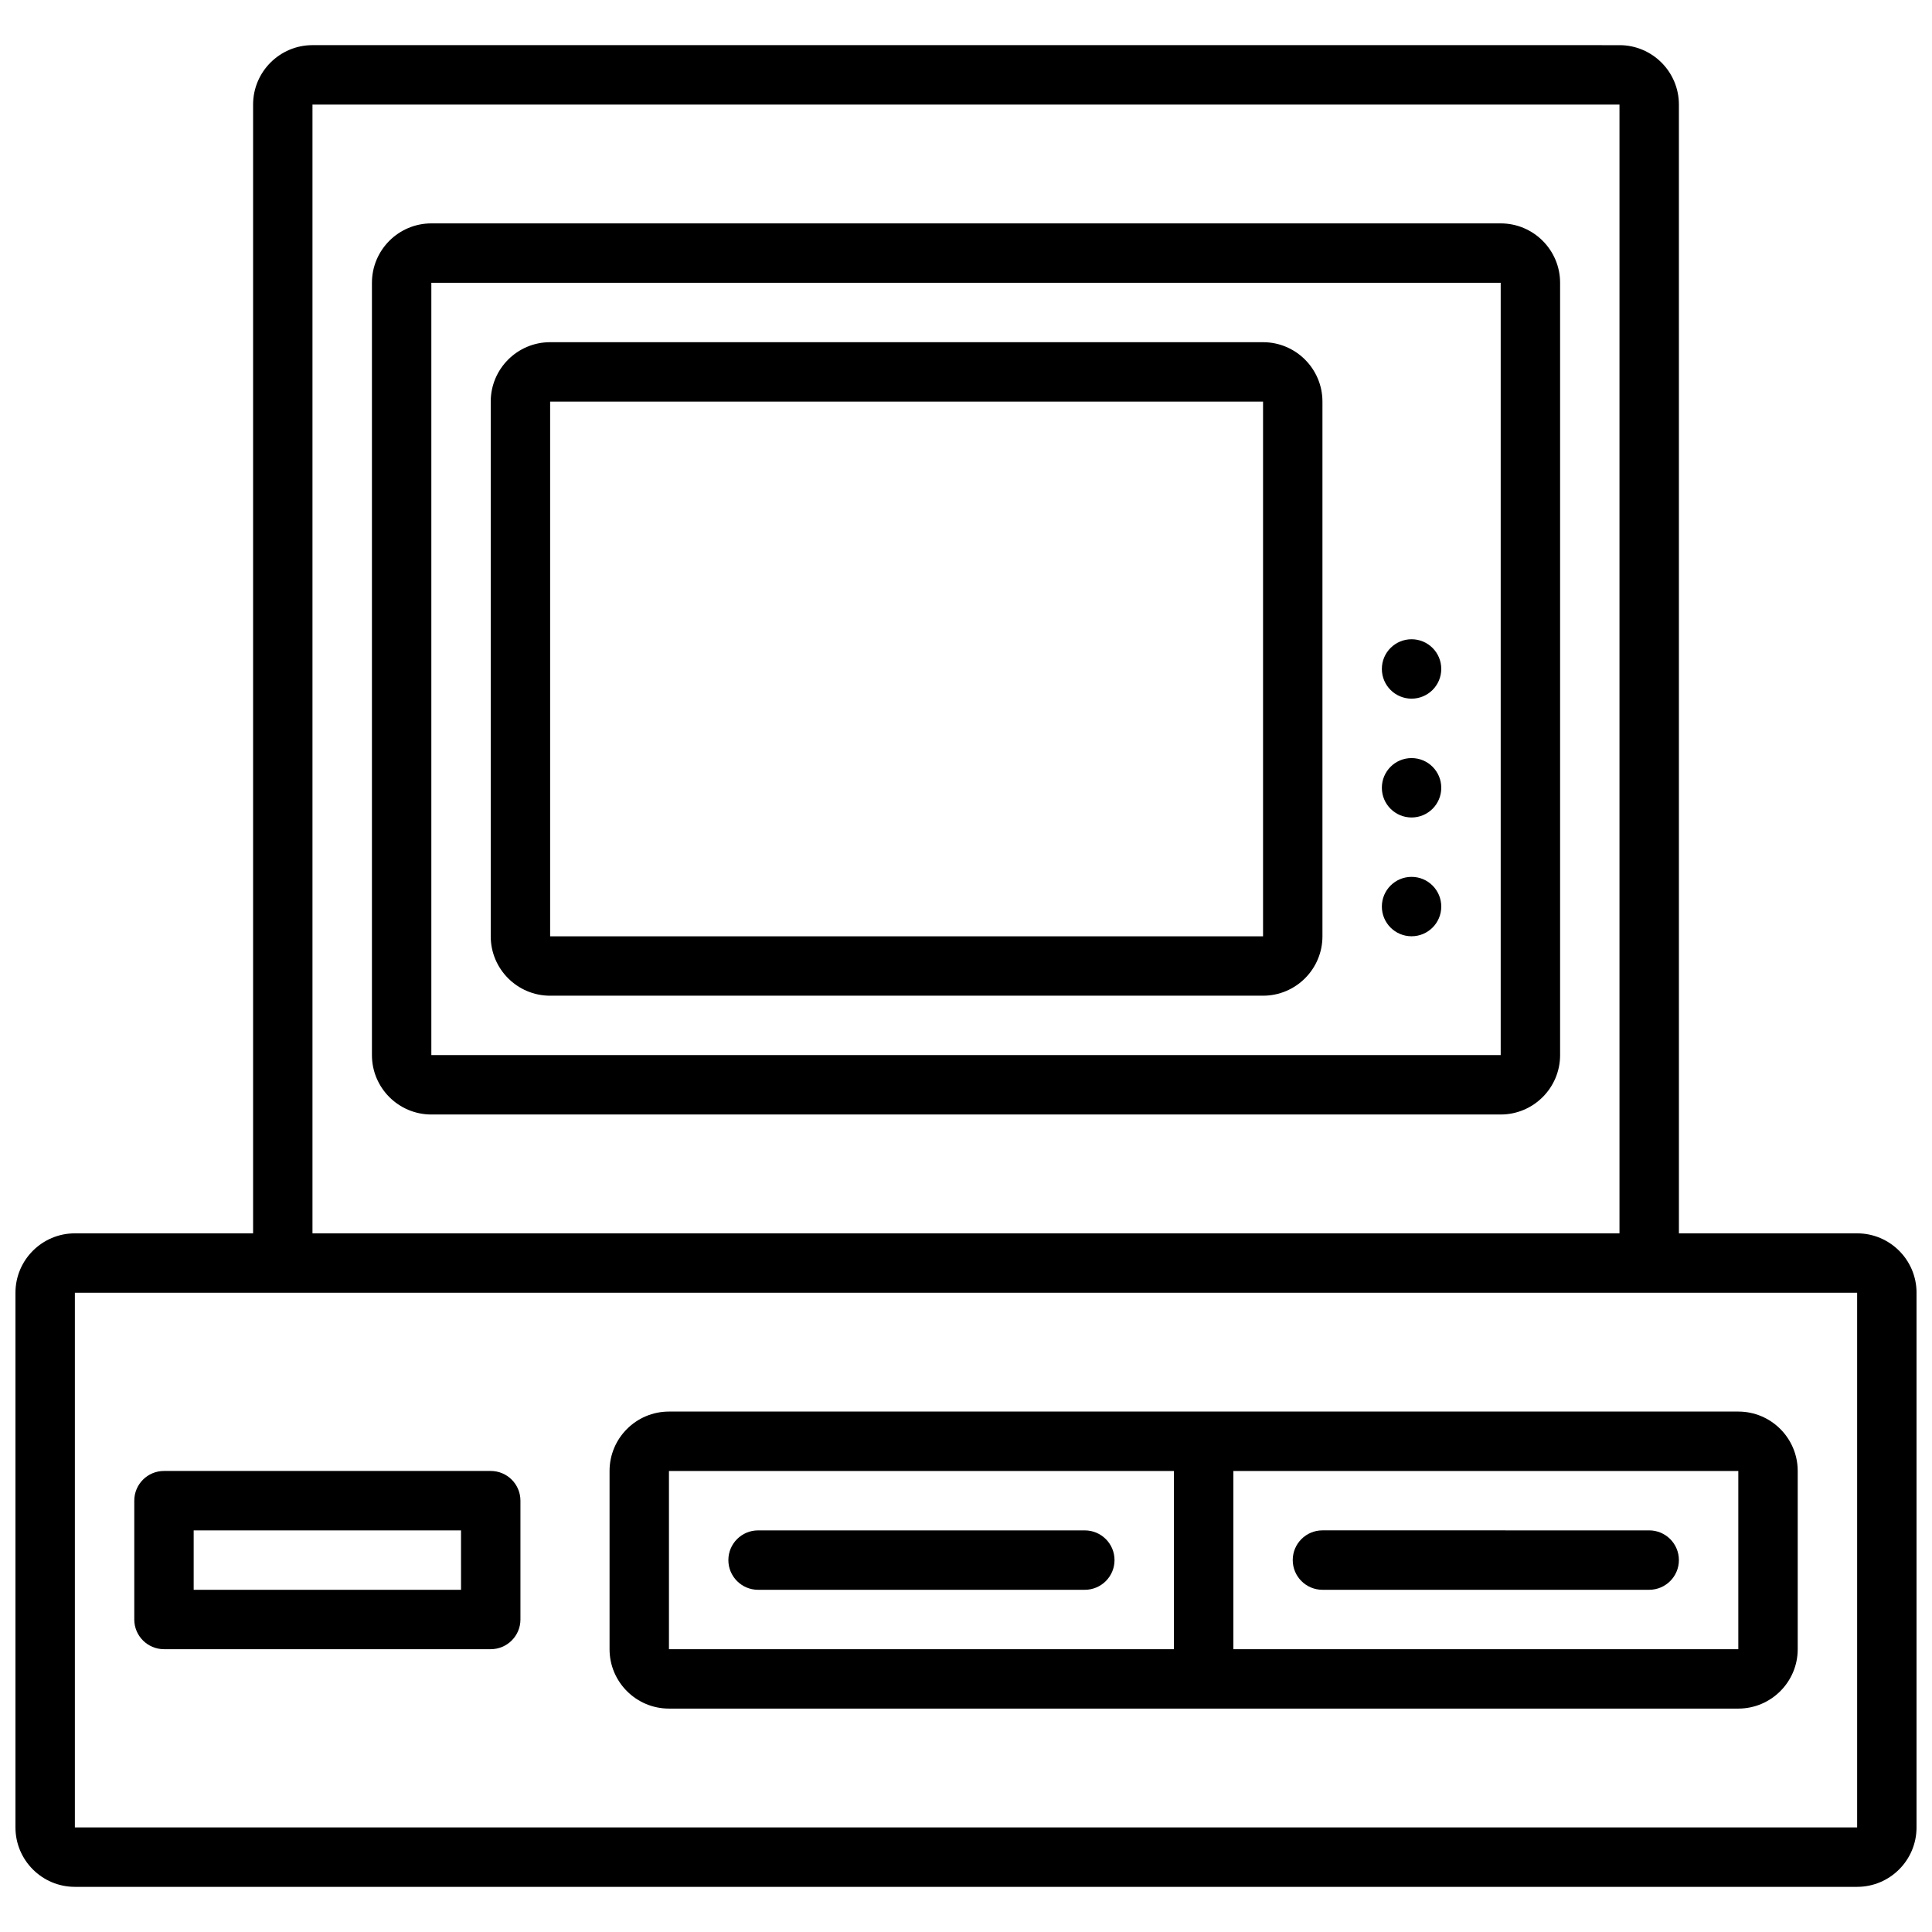
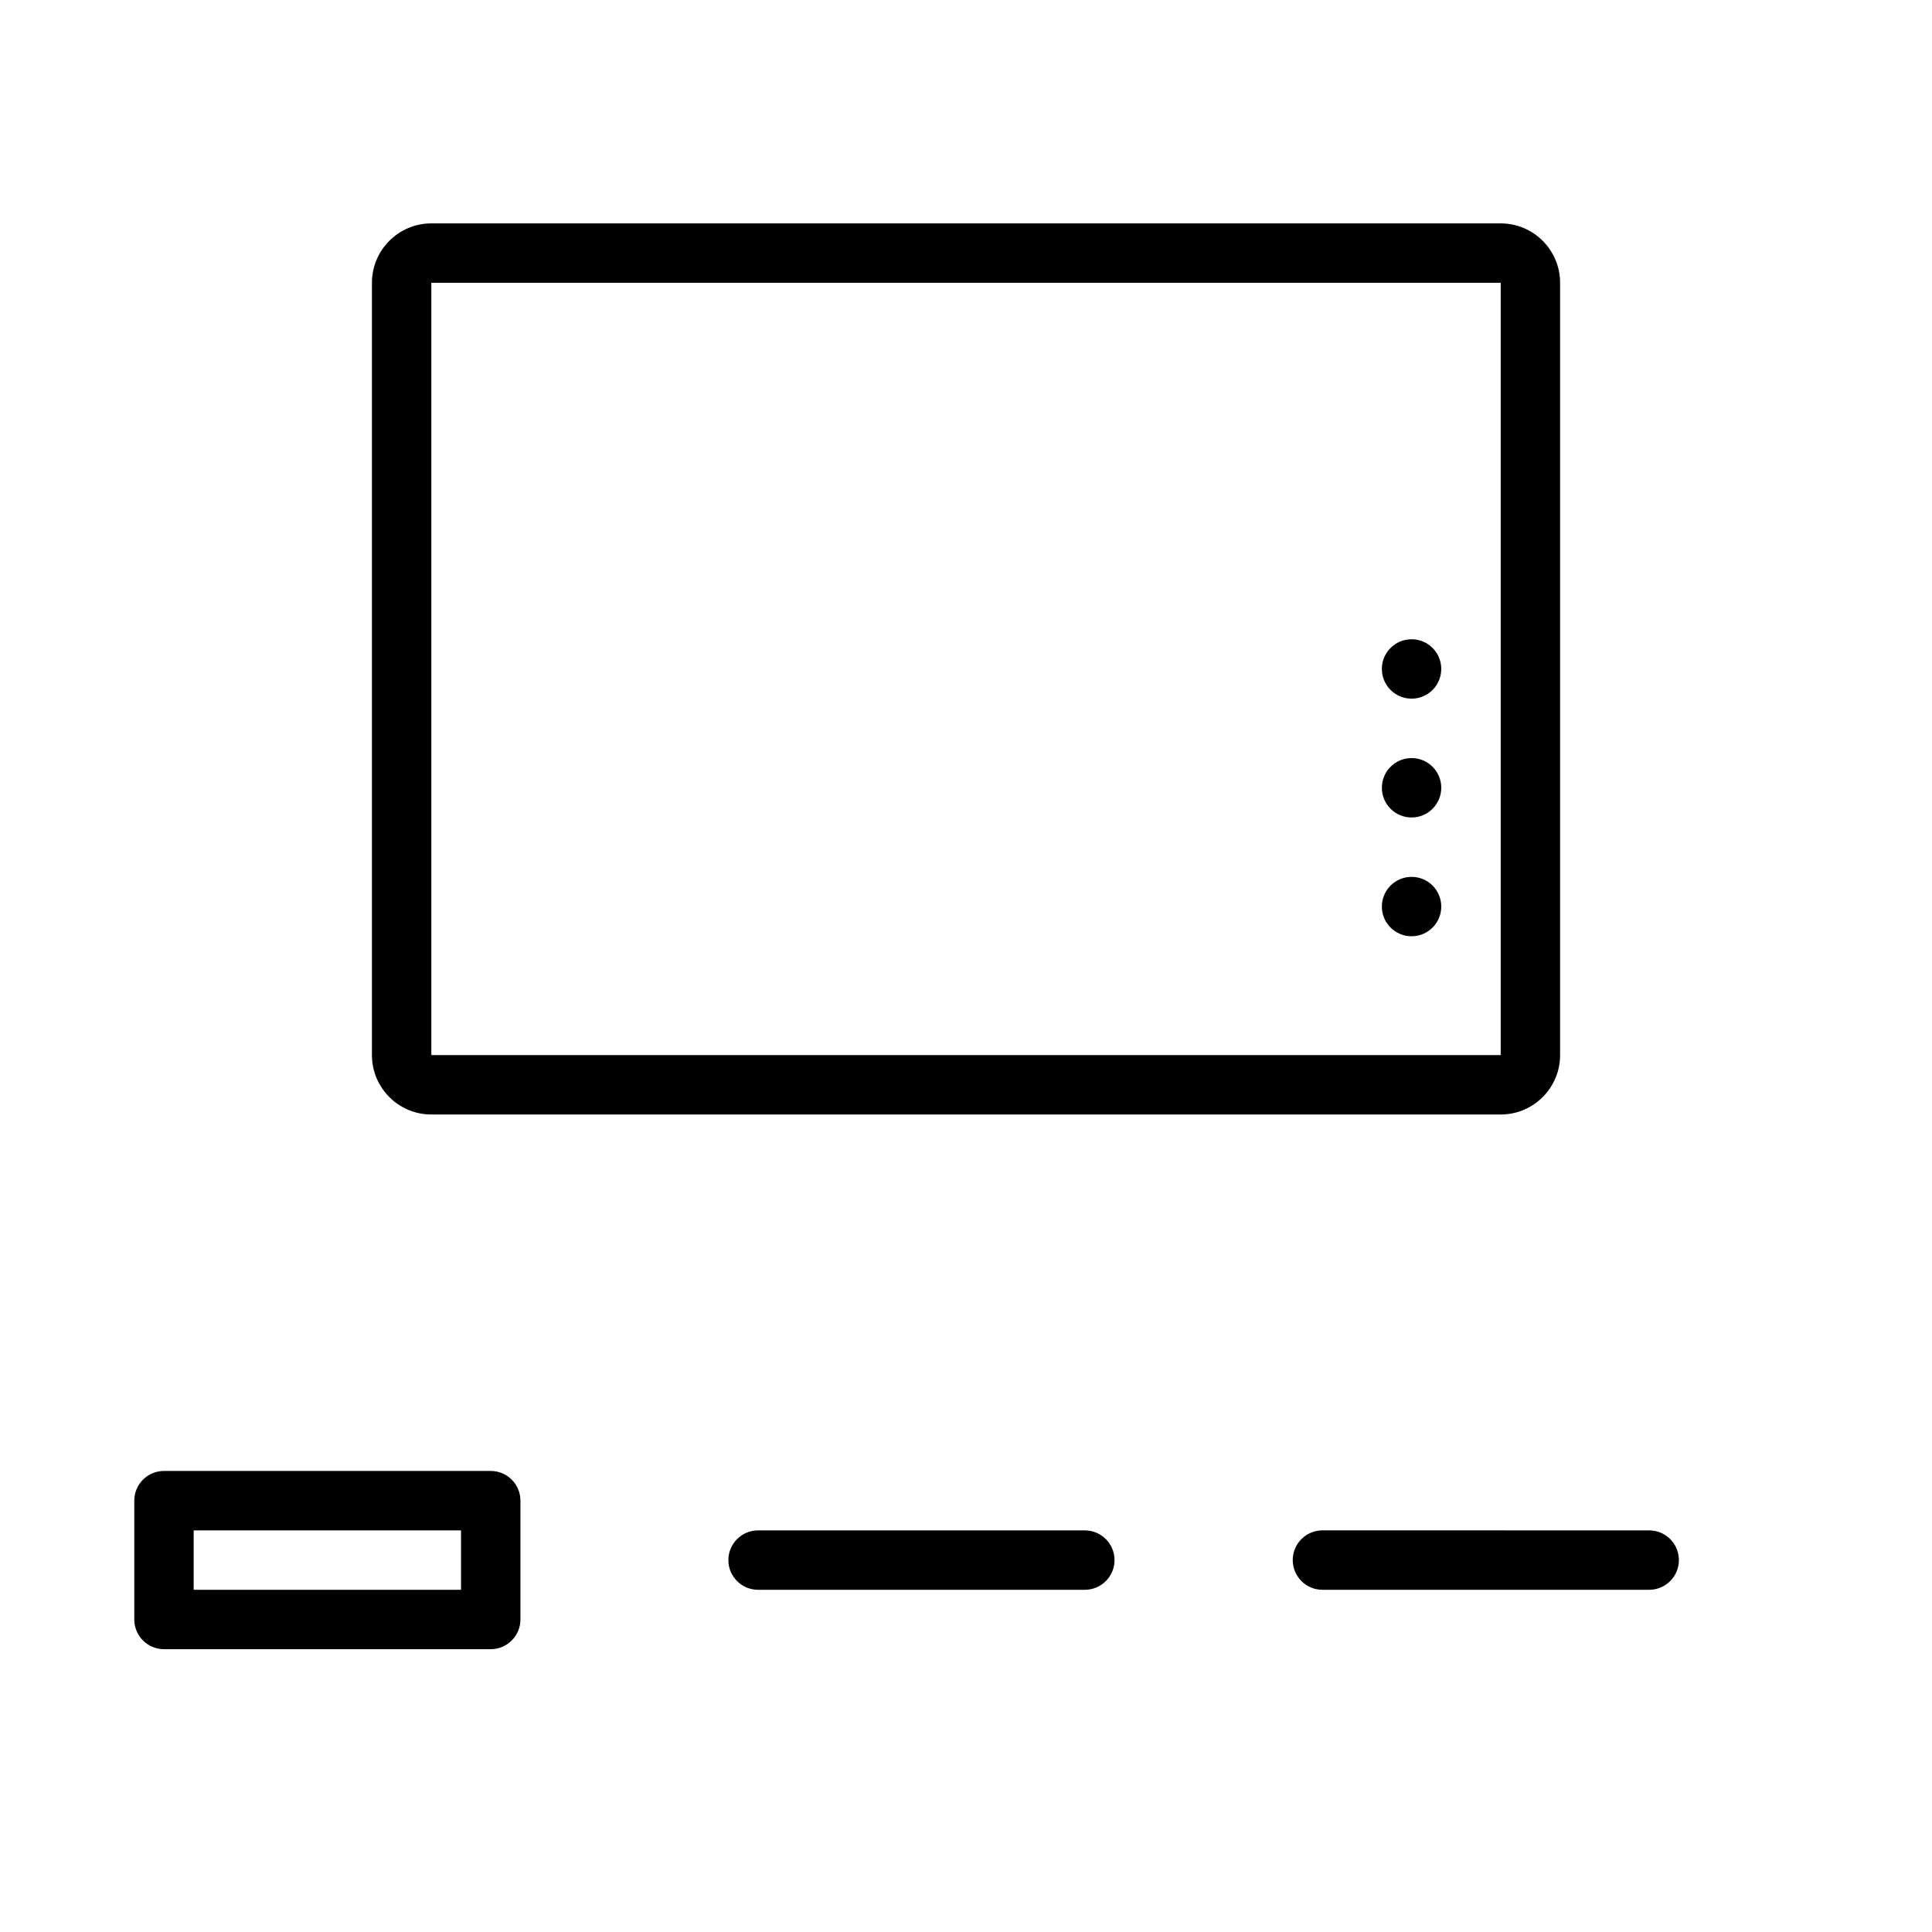
<svg xmlns="http://www.w3.org/2000/svg" width="800px" height="800px" version="1.1" viewBox="144 144 512 512">
  <defs>
    <clipPath id="a">
-       <path d="m148.09 155h503.81v490h-503.81z" />
-     </clipPath>
+       </clipPath>
  </defs>
  <g clip-path="url(#a)">
-     <path d="m636.16 470.85h-47.23l-0.004-299.14c0-8.684-7.062-15.742-15.742-15.742l-346.37-0.004c-8.68 0-15.742 7.062-15.742 15.746v299.14h-47.234c-8.684 0-15.742 7.062-15.742 15.742v141.7c0 8.684 7.062 15.742 15.742 15.742h472.32c8.684 0 15.742-7.062 15.742-15.742l0.004-141.7c0-8.684-7.059-15.742-15.742-15.742zm-409.35-299.14h346.37v299.14h-346.37zm409.35 456.58h-472.32v-141.7h472.32z" />
-   </g>
+     </g>
  <path d="m541.7 203.2h-283.39c-8.684 0-15.742 7.062-15.742 15.742v204.67c0 8.684 7.062 15.742 15.742 15.742h283.39c8.684 0 15.742-7.062 15.742-15.742v-204.67c0-8.684-7.059-15.742-15.742-15.742zm0 220.41h-283.39v-204.67h283.39z" />
-   <path d="m289.79 407.87h188.93c8.684 0 15.742-7.062 15.742-15.742v-141.7c0-8.684-7.062-15.742-15.742-15.742h-188.93c-8.684 0-15.742 7.062-15.742 15.742v141.7c0 8.684 7.059 15.746 15.742 15.746zm0-157.44h188.93v141.7h-188.93z" />
-   <path d="m321.28 518.08c-8.684 0-15.742 7.062-15.742 15.742v47.23c0 8.684 7.062 15.742 15.742 15.742h283.39c8.684 0 15.742-7.062 15.742-15.742v-47.23c0-8.684-7.062-15.742-15.742-15.742zm0 15.746h133.82v47.23h-133.82zm283.39 47.23h-133.82v-47.23h133.82z" />
  <path d="m431.49 549.57h-86.594c-4.344 0-7.871 3.527-7.871 7.871s3.527 7.871 7.871 7.871h86.594c4.344 0 7.871-3.527 7.871-7.871s-3.527-7.871-7.871-7.871z" />
  <path d="m494.46 565.31h86.594c4.344 0 7.871-3.527 7.871-7.871s-3.527-7.871-7.871-7.871l-86.594-0.004c-4.344 0-7.871 3.527-7.871 7.871 0 4.348 3.527 7.875 7.871 7.875z" />
  <path d="m274.05 533.82h-86.594c-4.344 0-7.871 3.527-7.871 7.871v31.488c0 4.344 3.527 7.871 7.871 7.871h86.594c4.344 0 7.871-3.527 7.871-7.871v-31.488c0-4.348-3.527-7.871-7.871-7.871zm-7.871 31.488h-70.852v-15.742h70.848z" />
  <path d="m525.95 321.28c0 4.348-3.523 7.871-7.871 7.871s-7.871-3.523-7.871-7.871 3.523-7.871 7.871-7.871 7.871 3.523 7.871 7.871" />
  <path d="m525.95 352.77c0 4.348-3.523 7.871-7.871 7.871s-7.871-3.523-7.871-7.871 3.523-7.871 7.871-7.871 7.871 3.523 7.871 7.871" />
  <path d="m525.95 384.25c0 4.348-3.523 7.871-7.871 7.871s-7.871-3.523-7.871-7.871 3.523-7.871 7.871-7.871 7.871 3.523 7.871 7.871" />
</svg>